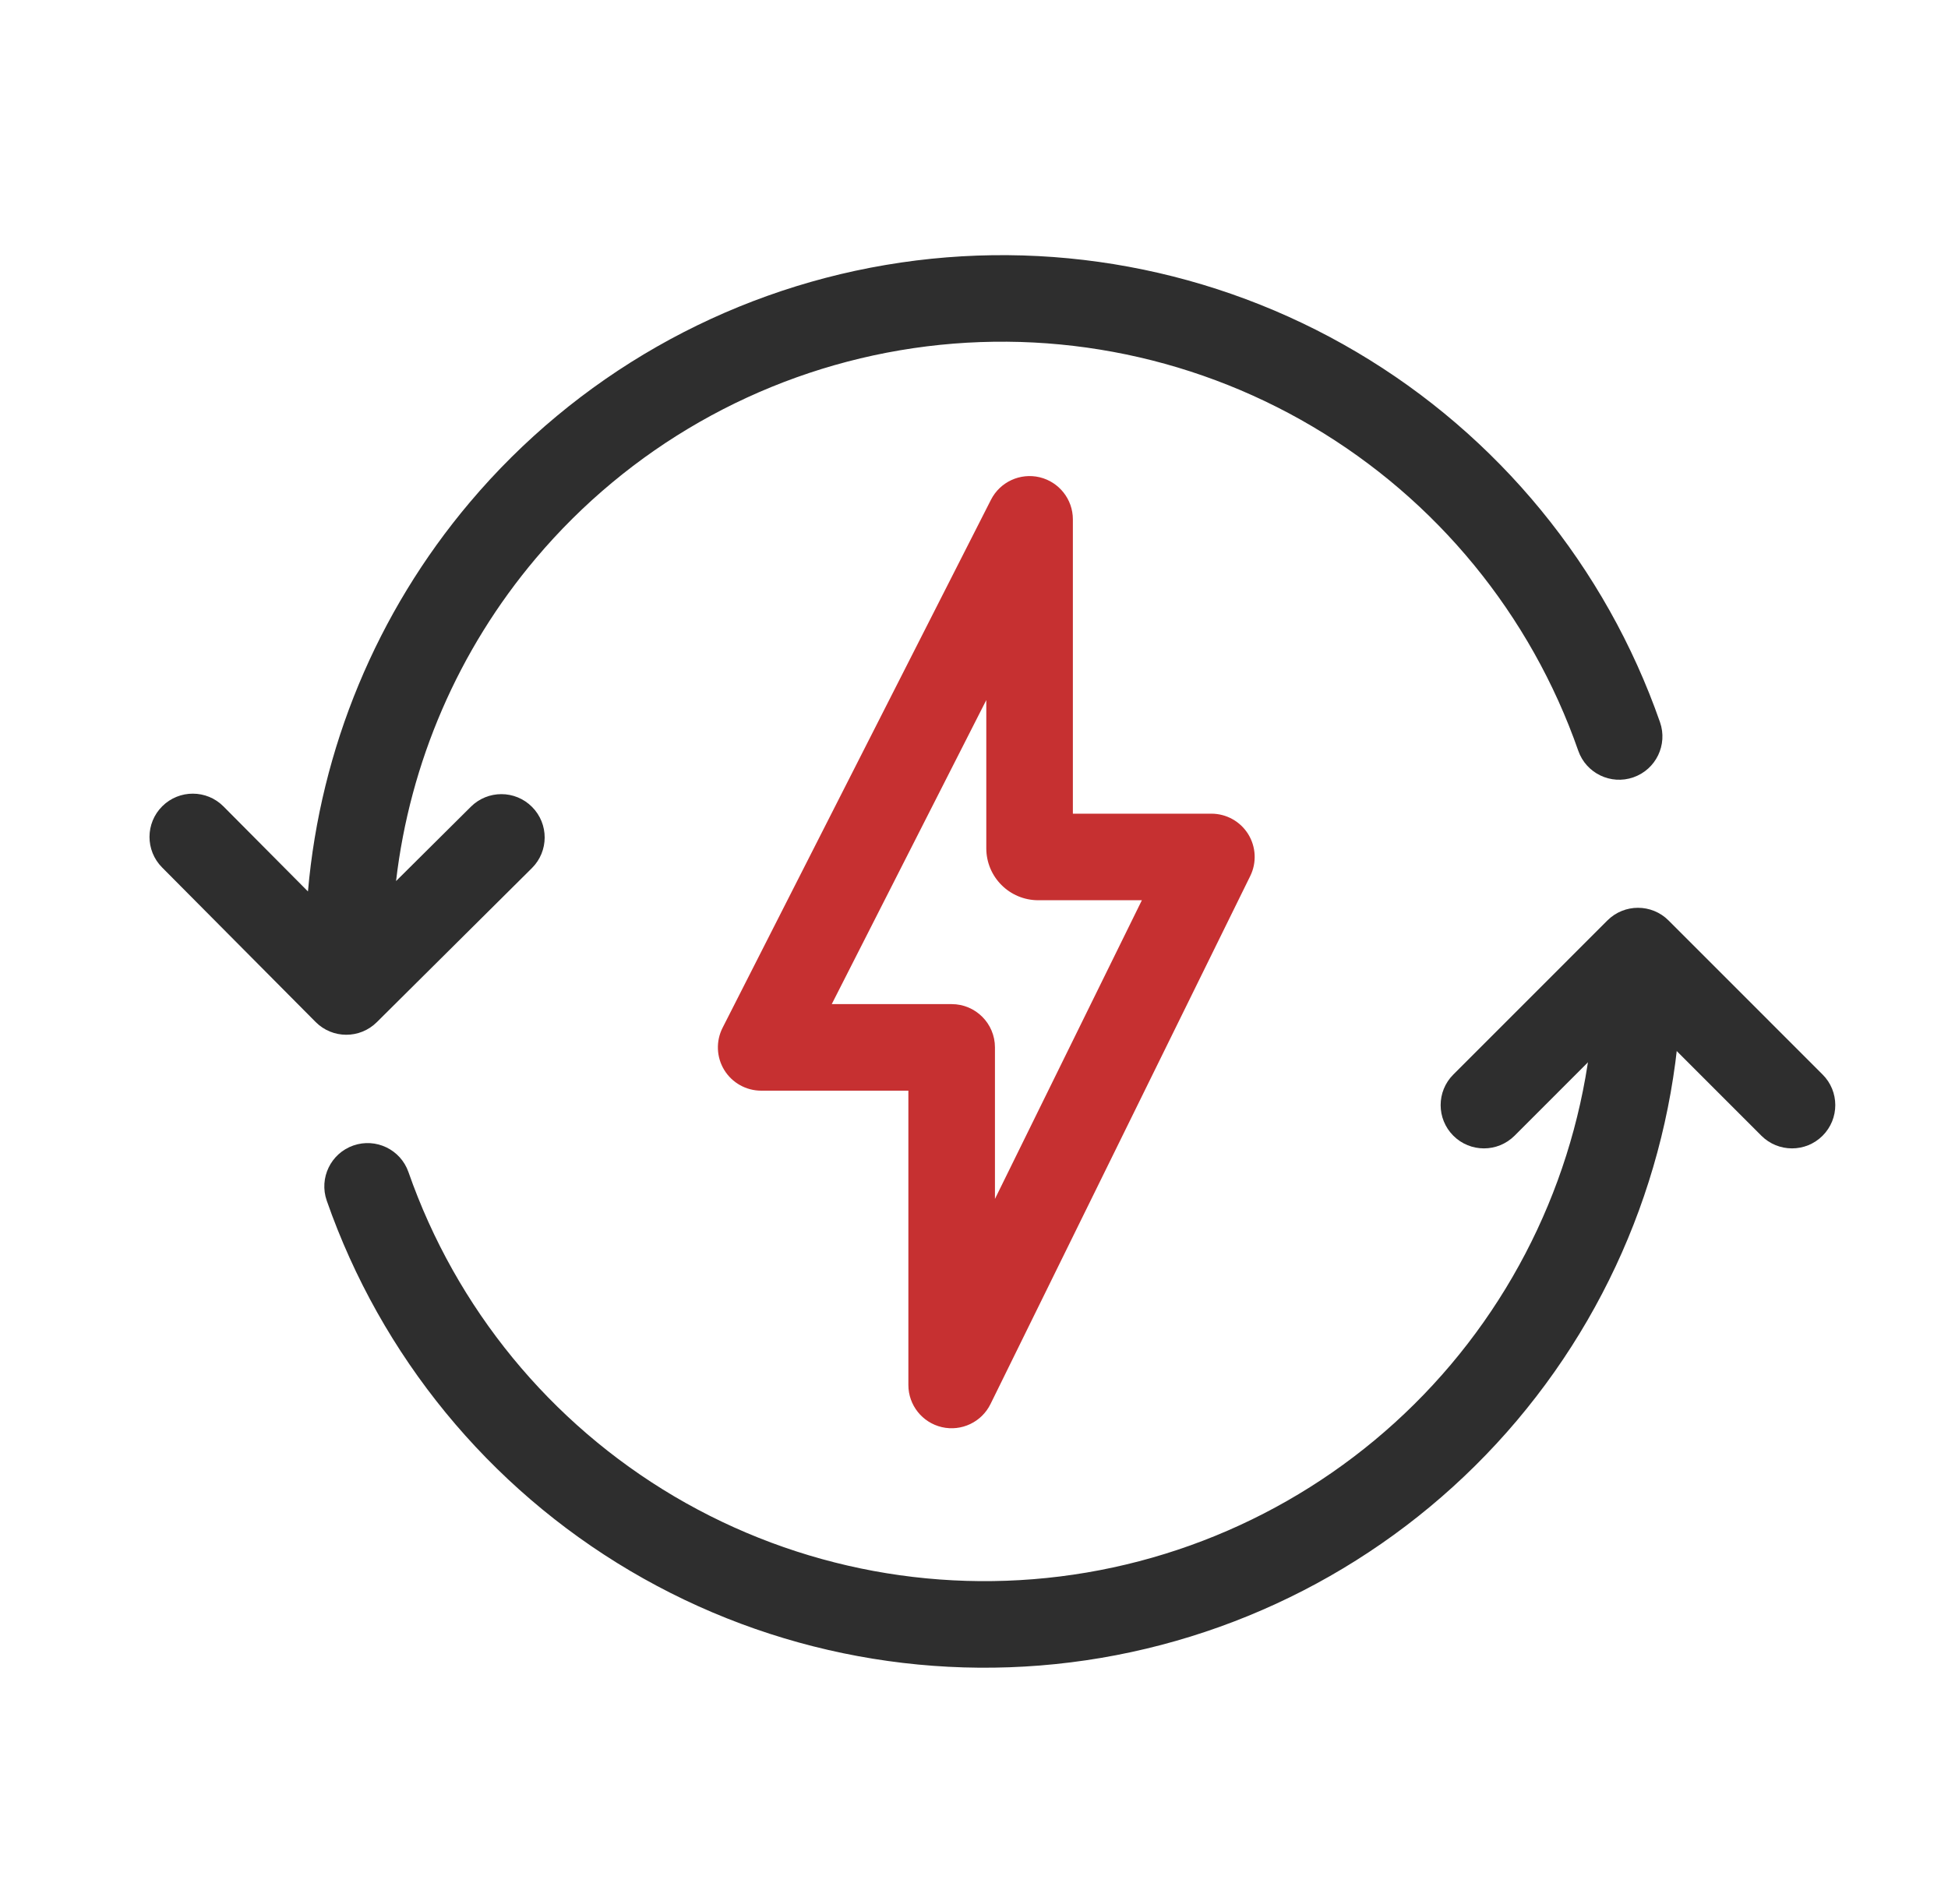
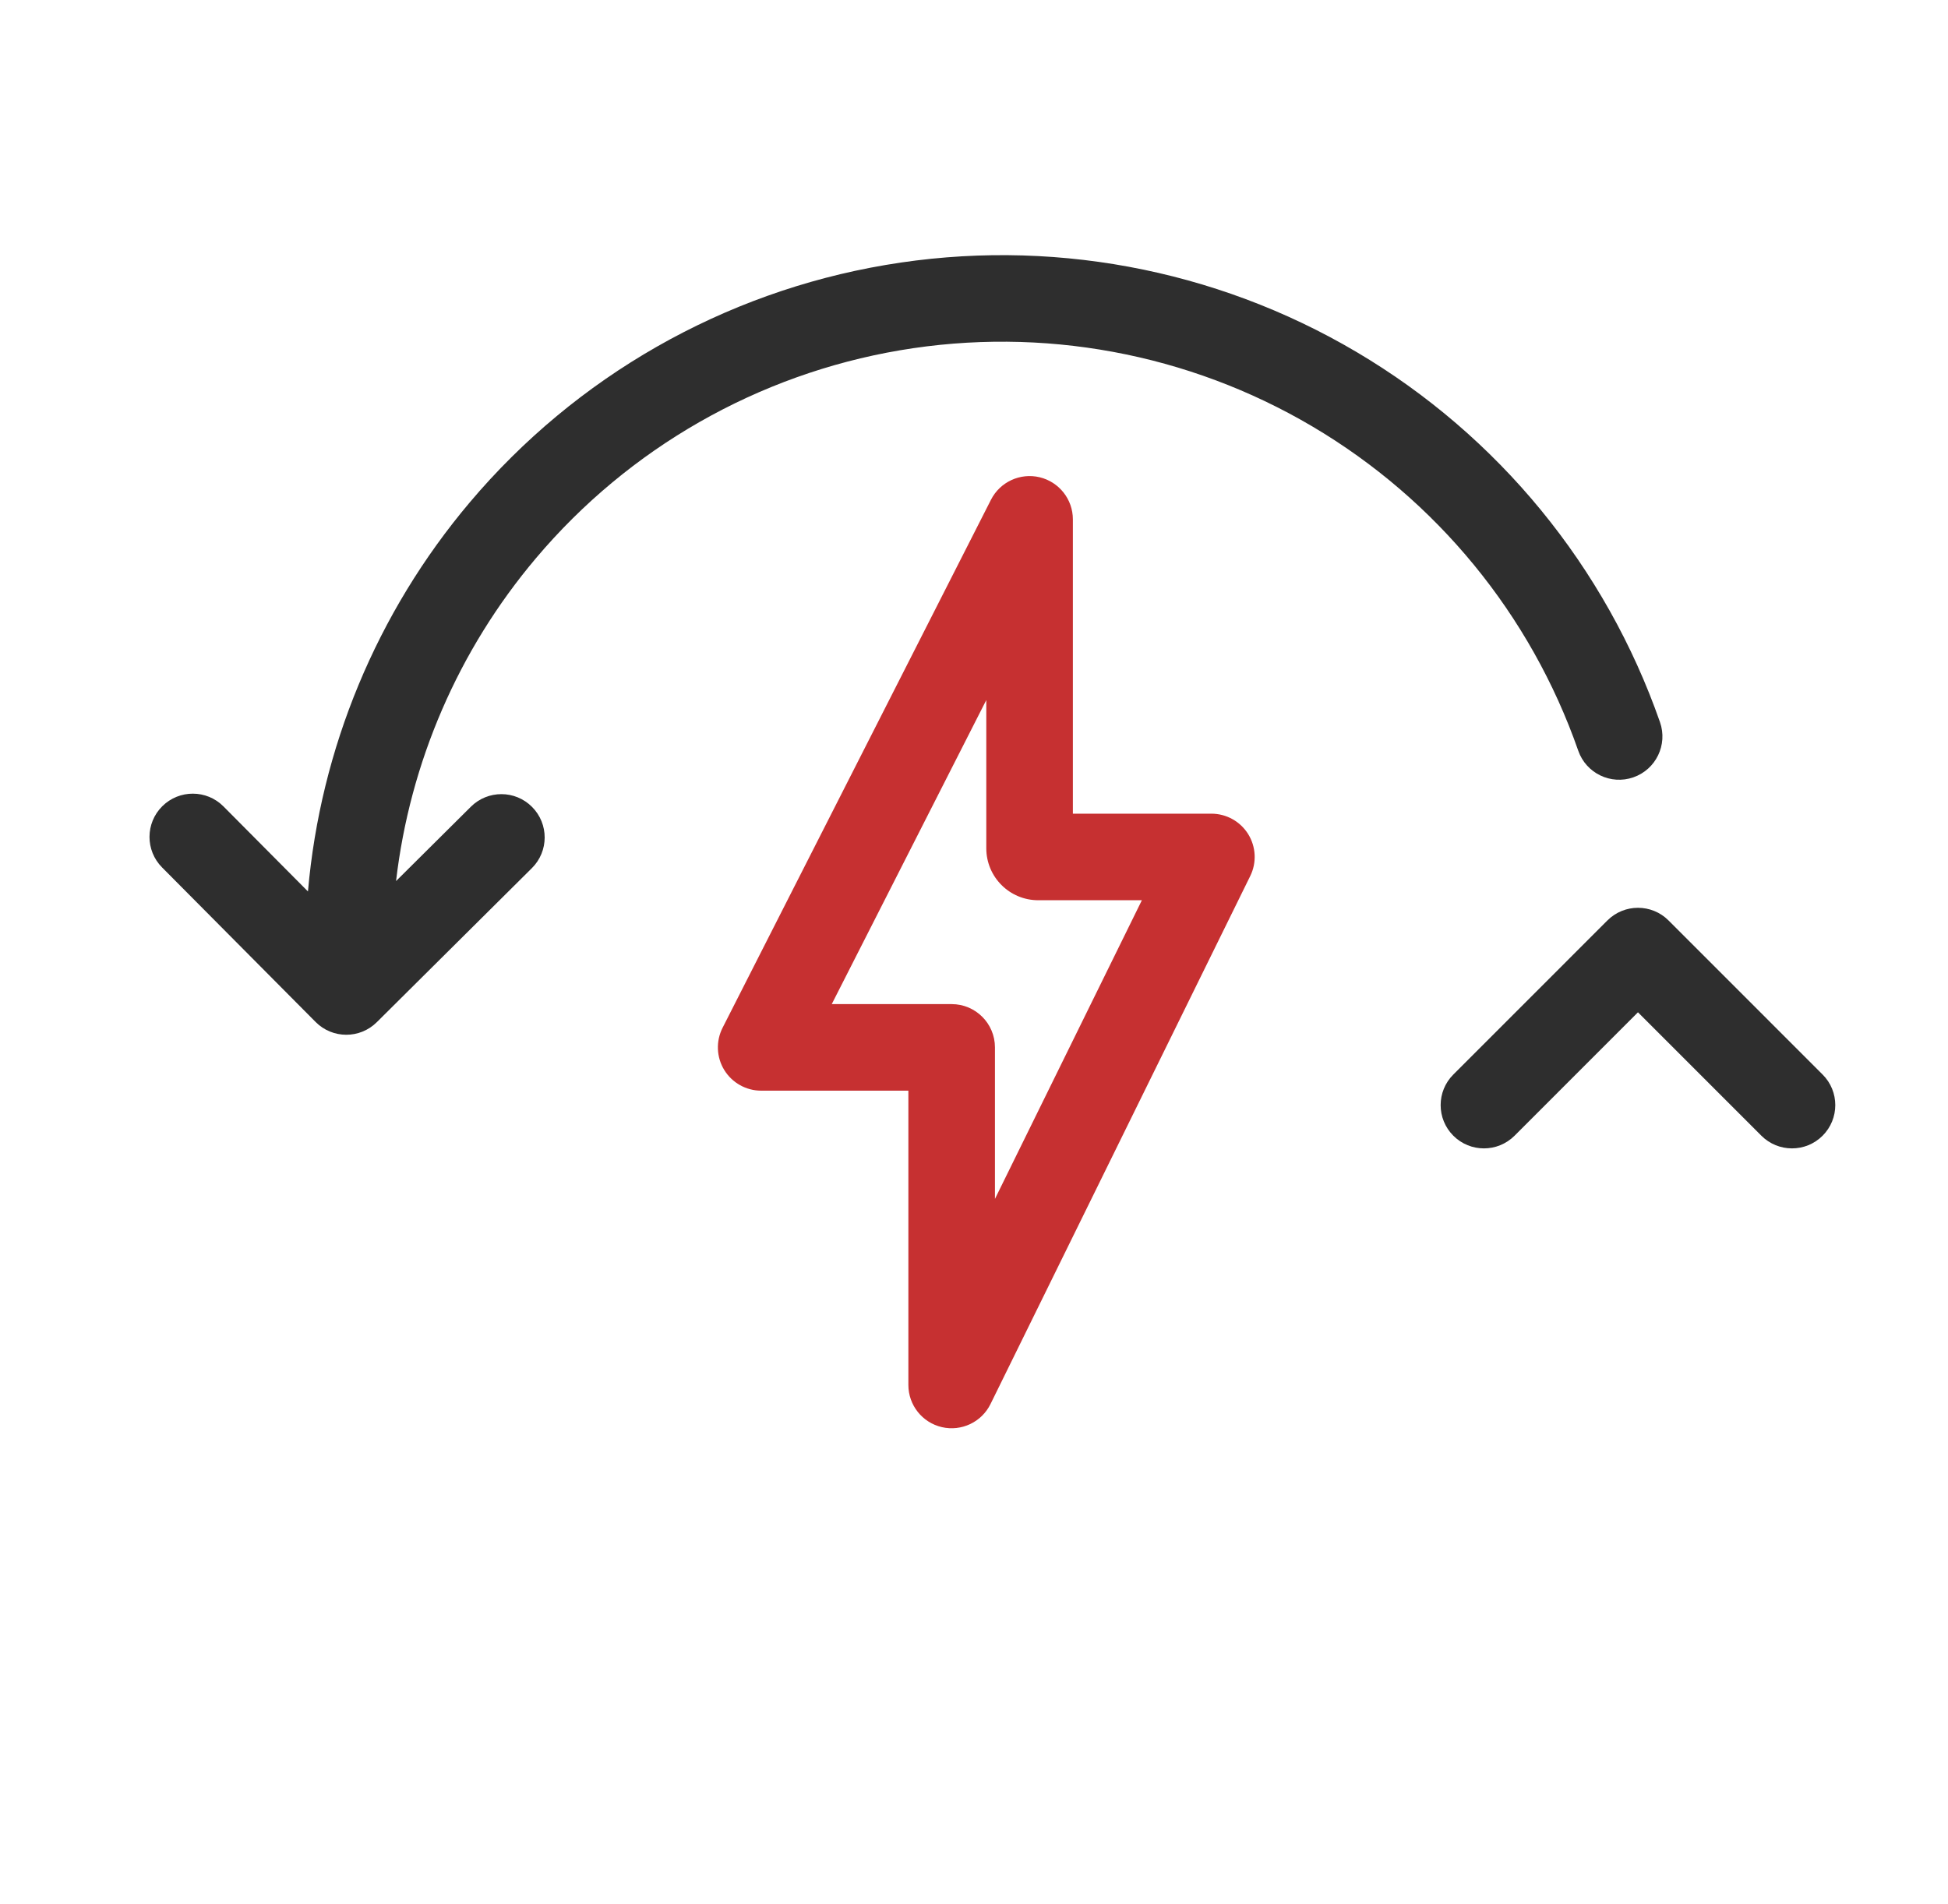
<svg xmlns="http://www.w3.org/2000/svg" width="45" height="44" viewBox="0 0 45 44" fill="none">
  <g clip-path="url(#clip0_33366_58266)">
    <path fill-rule="evenodd" clip-rule="evenodd" d="M7.114 20.597C7.402 17.297 8.702 14.153 10.854 11.605C13.307 8.7 16.71 6.757 20.459 6.122C24.208 5.486 28.061 6.198 31.335 8.132C34.609 10.065 37.093 13.096 38.347 16.686C38.529 17.208 38.254 17.778 37.732 17.96C37.211 18.142 36.641 17.867 36.459 17.346C35.361 14.201 33.185 11.547 30.318 9.854C27.451 8.16 24.076 7.537 20.793 8.093C17.51 8.65 14.53 10.351 12.382 12.896C10.587 15.02 9.469 17.618 9.149 20.357L10.877 18.64C11.269 18.25 11.902 18.252 12.291 18.644C12.681 19.036 12.679 19.669 12.287 20.058L8.705 23.617C8.313 24.007 7.68 24.005 7.291 23.613L3.744 20.042C3.355 19.651 3.357 19.017 3.749 18.628C4.141 18.239 4.774 18.241 5.163 18.633L7.114 20.597Z" fill="#2E2E2E" />
-     <path fill-rule="evenodd" clip-rule="evenodd" d="M37.841 21.433C38.393 21.433 38.841 21.881 38.841 22.433C38.841 26.236 37.495 29.917 35.041 32.822C32.587 35.727 29.184 37.67 25.435 38.306C21.686 38.942 17.834 38.23 14.559 36.296C11.285 34.362 8.801 31.331 7.548 27.741C7.366 27.22 7.641 26.649 8.162 26.467C8.684 26.285 9.254 26.56 9.436 27.082C10.534 30.226 12.709 32.88 15.576 34.574C18.444 36.267 21.818 36.891 25.101 36.334C28.384 35.777 31.364 34.076 33.513 31.532C35.662 28.987 36.841 25.764 36.841 22.433C36.841 21.881 37.288 21.433 37.841 21.433Z" fill="#2E2E2E" />
    <path fill-rule="evenodd" clip-rule="evenodd" d="M33.573 26.241C33.182 25.85 33.182 25.217 33.573 24.827L37.131 21.268C37.522 20.877 38.155 20.877 38.545 21.268L42.103 24.827C42.494 25.217 42.494 25.85 42.103 26.241C41.713 26.631 41.08 26.631 40.689 26.241L37.838 23.389L34.987 26.241C34.596 26.631 33.963 26.631 33.573 26.241Z" fill="#2E2E2E" />
    <path fill-rule="evenodd" clip-rule="evenodd" d="M24.017 11.027C24.466 11.135 24.784 11.537 24.784 12V18.8H27.984C28.329 18.8 28.65 18.978 28.833 19.271C29.015 19.564 29.034 19.931 28.881 20.241L22.881 32.441C22.676 32.858 22.21 33.079 21.757 32.974C21.304 32.868 20.984 32.465 20.984 32V25.2H17.584C17.236 25.2 16.913 25.019 16.731 24.723C16.549 24.426 16.535 24.057 16.692 23.747L22.892 11.547C23.102 11.134 23.567 10.92 24.017 11.027ZM19.214 23.2H21.984C22.536 23.2 22.984 23.648 22.984 24.2V27.701L26.378 20.8H23.984C23.321 20.8 22.784 20.263 22.784 19.6V16.175L19.214 23.2Z" fill="#C63031" />
  </g>
  <defs>
    <clipPath id="clip0_33366_58266">
      <rect width="40" height="34" fill="white" transform="translate(2.985 5)" />
    </clipPath>
  </defs>
</svg>